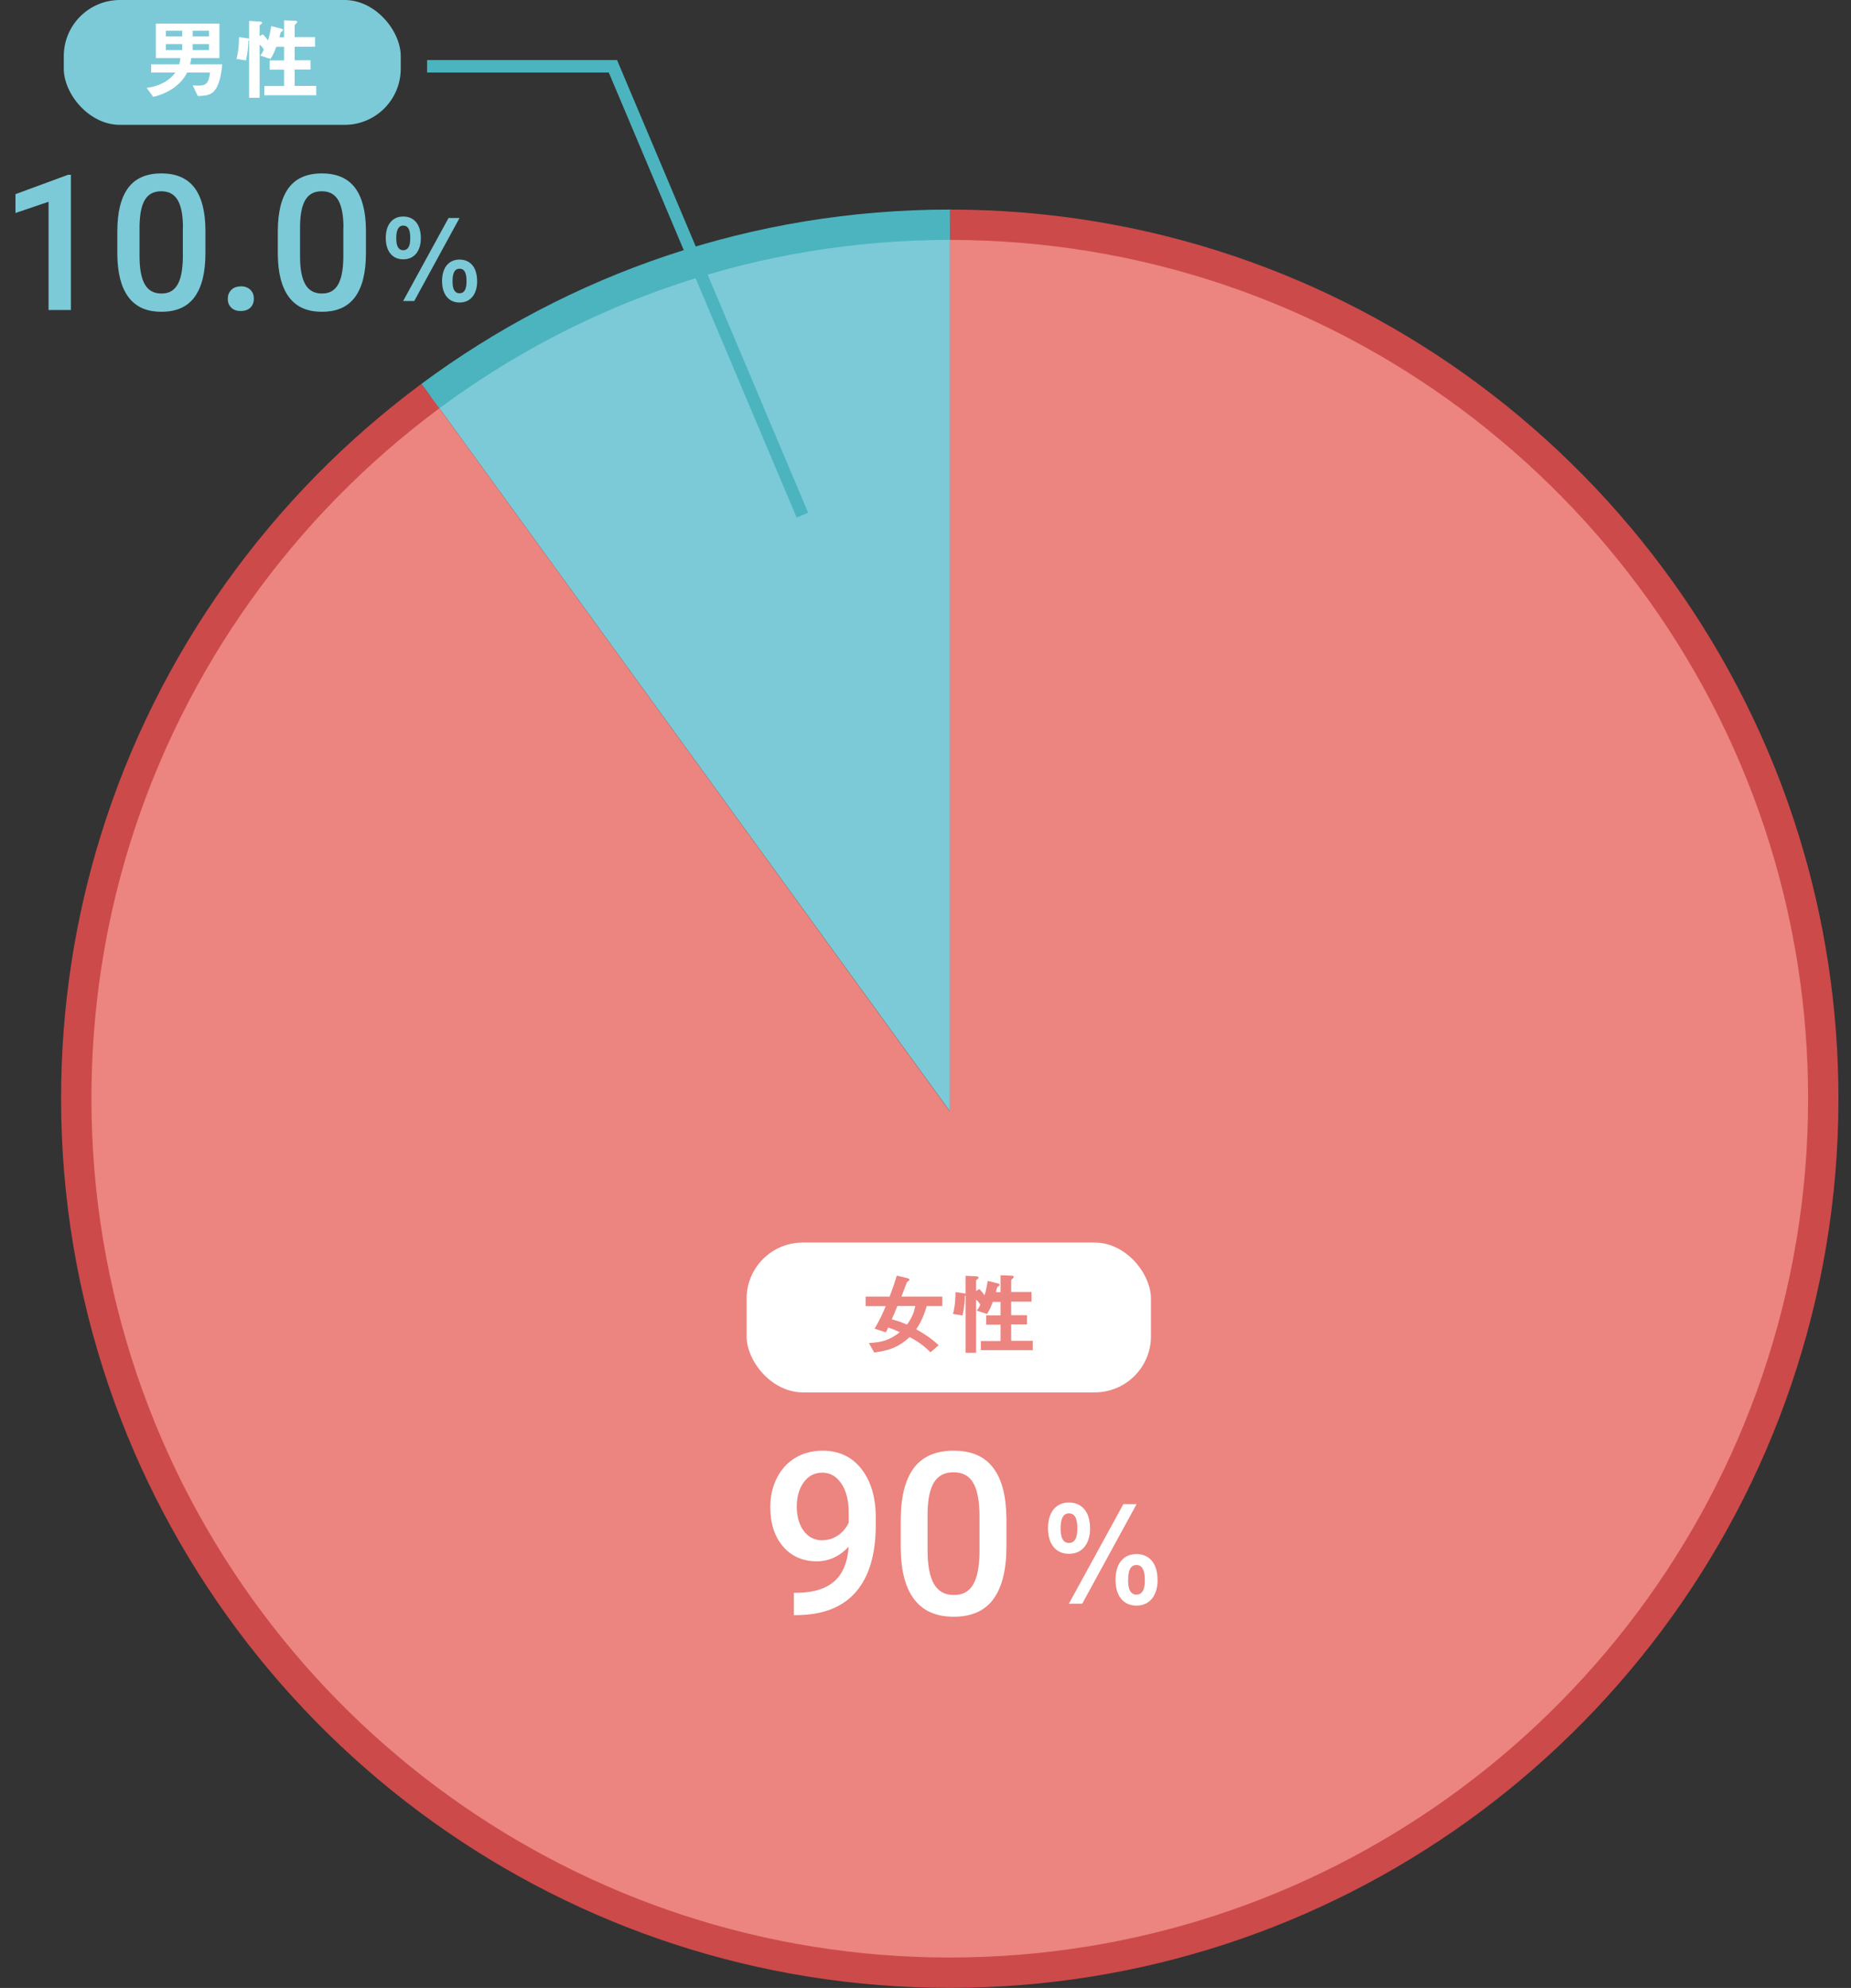
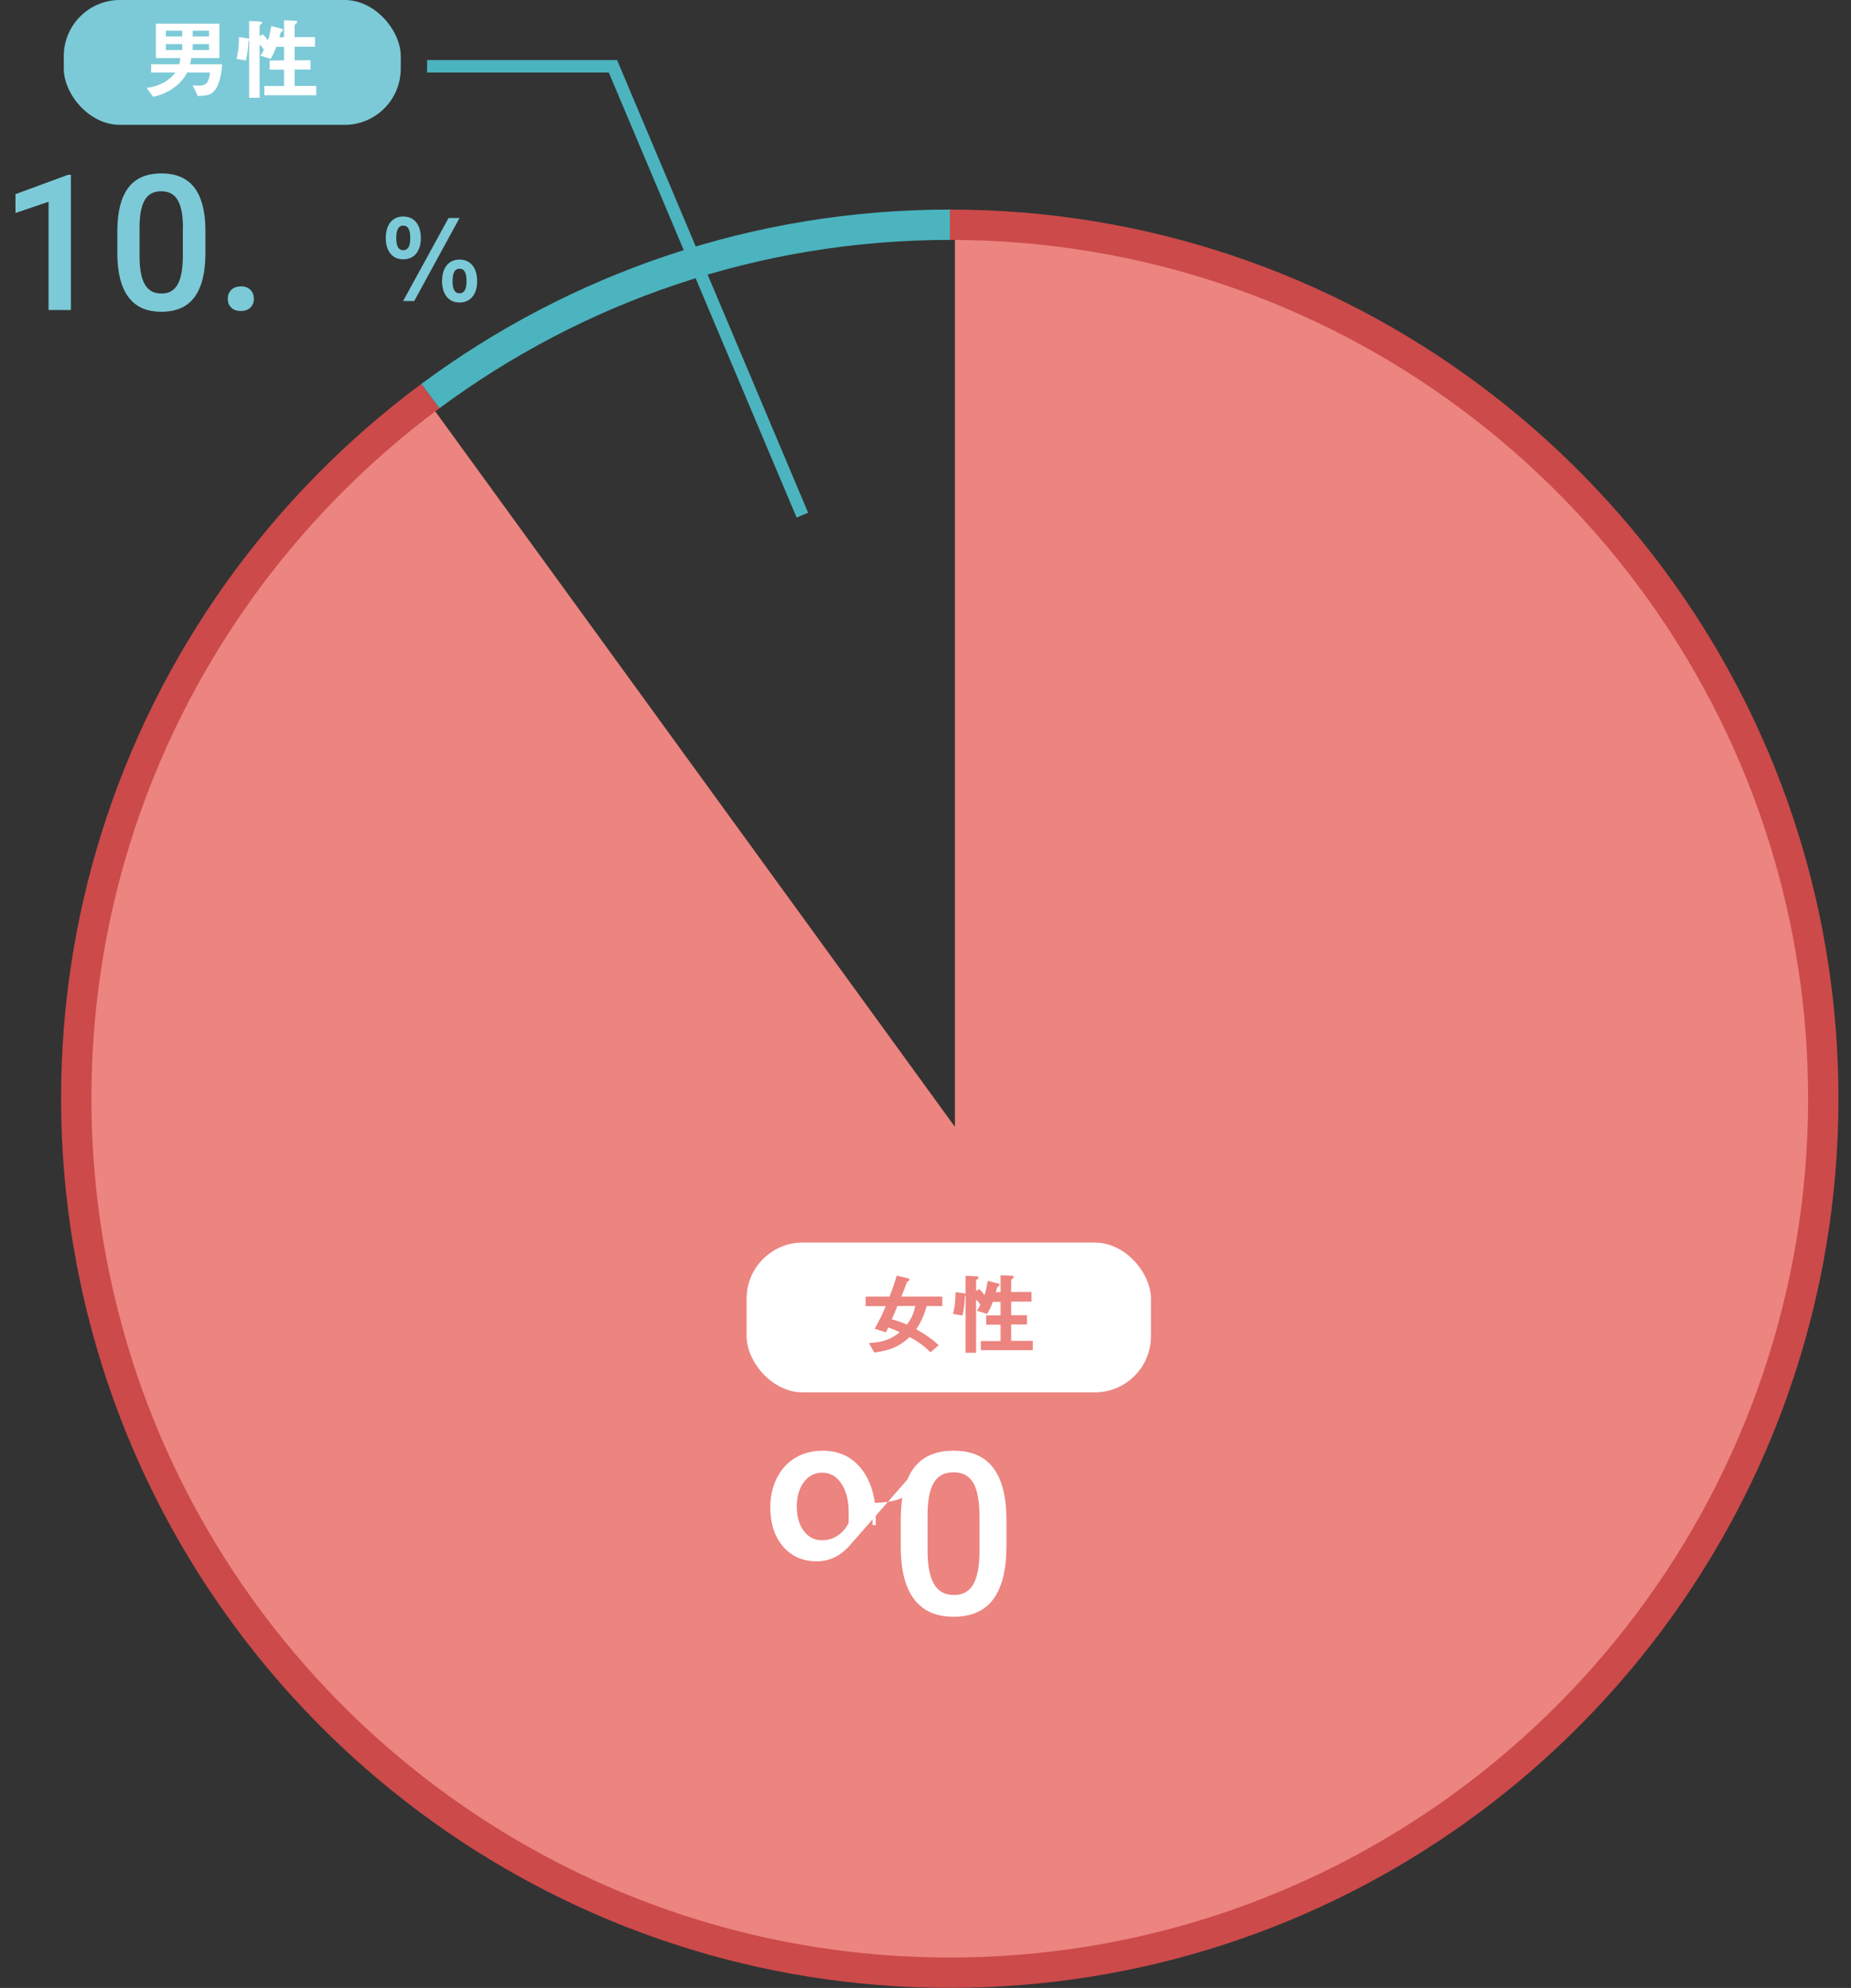
<svg xmlns="http://www.w3.org/2000/svg" id="_イヤー_2のコピー" data-name="レイヤー 2のコピー" viewBox="0 0 148.31 159.22">
  <rect x="0" y="0" width="148.31" height="159.22" fill="#333333" stroke="none" />
  <defs>
    <style>
      .cls-1 {
        fill: #fff;
      }

      .cls-2, .cls-3, .cls-4 {
        fill: none;
        stroke-miterlimit: 10;
      }

      .cls-2, .cls-4 {
        stroke: #4bb4bf;
      }

      .cls-3 {
        stroke: #cc4a4a;
      }

      .cls-3, .cls-4 {
        stroke-width: 2.43px;
      }

      .cls-5 {
        fill: #7ccad7;
      }

      .cls-6 {
        fill: #ec847f;
      }
    </style>
  </defs>
-   <path class="cls-5" d="M76.11,18c-15.59,0-29.99,5.1-41.62,13.72l41.62,57.29V18Z" />
  <g>
    <path class="cls-6" d="M76.11,157.59c-14.58,0-28.56-4.48-40.42-12.96-11.95-8.54-20.76-20.38-25.47-34.22-2.46-7.24-3.71-14.78-3.71-22.42,0-7.02,1.04-13.95,3.1-20.6,4.3-13.88,13.09-26.34,24.78-35.11l42.12,57.97V18.41c14.88,.08,29.04,4.8,40.98,13.64,11.86,8.78,20.77,21.34,25.11,35.35,2.06,6.65,3.1,13.58,3.1,20.6,0,7.63-1.25,15.18-3.71,22.42-4.71,13.85-13.52,25.68-25.47,34.22-11.86,8.48-25.83,12.96-40.42,12.96Z" />
-     <path class="cls-6" d="M76.92,18.82c14.64,.17,28.57,4.85,40.33,13.56,11.79,8.73,20.65,21.22,24.96,35.15,2.05,6.61,3.08,13.5,3.08,20.48,0,7.59-1.24,15.09-3.69,22.28-4.68,13.76-13.44,25.53-25.32,34.02-11.79,8.43-25.68,12.88-40.18,12.88s-28.39-4.45-40.18-12.88c-11.88-8.49-20.64-20.26-25.32-34.02-2.45-7.2-3.69-14.69-3.69-22.28,0-6.98,1.04-13.87,3.08-20.48,4.23-13.67,12.85-25.95,24.31-34.66l41.14,56.62,1.47,2.02V18.82m-.81-.82V89.01L34.49,31.72c-11.83,8.77-20.8,21.17-25.26,35.56-2.03,6.55-3.12,13.5-3.12,20.72,0,7.89,1.33,15.47,3.73,22.55,4.76,13.99,13.82,25.99,25.61,34.42,11.46,8.19,25.49,13.03,40.65,13.03s29.19-4.84,40.65-13.03c11.79-8.43,20.85-20.43,25.61-34.42,2.41-7.08,3.73-14.65,3.73-22.55,0-7.21-1.09-14.17-3.12-20.72-4.45-14.39-13.43-26.79-25.26-35.56-11.63-8.62-26.03-13.72-41.62-13.72h0Z" />
  </g>
  <path class="cls-3" d="M34.49,31.72c-11.83,8.77-20.8,21.17-25.26,35.56-2.03,6.55-3.12,13.5-3.12,20.72,0,7.89,1.33,15.47,3.73,22.55,4.76,13.99,13.82,25.99,25.61,34.42,11.46,8.19,25.49,13.03,40.65,13.03s29.19-4.84,40.65-13.03c11.79-8.43,20.85-20.43,25.61-34.42,2.41-7.08,3.73-14.65,3.73-22.55,0-7.21-1.09-14.17-3.12-20.72-4.45-14.39-13.43-26.79-25.26-35.56-11.63-8.62-26.03-13.72-41.62-13.72" />
  <path class="cls-4" d="M76.11,18c-15.59,0-29.99,5.1-41.62,13.72" />
  <g>
    <g>
-       <path class="cls-1" d="M67.98,123.9c-.72,.76-1.57,1.15-2.53,1.15-1.14,0-2.04-.4-2.72-1.2s-1.01-1.84-1.01-3.14c0-.85,.17-1.63,.52-2.32s.83-1.23,1.47-1.62c.63-.38,1.37-.58,2.21-.58,1.3,0,2.34,.49,3.1,1.46,.76,.97,1.15,2.27,1.15,3.9v.6c0,2.33-.53,4.12-1.58,5.34-1.06,1.23-2.63,1.85-4.72,1.87h-.26v-1.79h.31c1.27-.02,2.25-.32,2.93-.92s1.06-1.52,1.15-2.76Zm-2.08-.54c.43,0,.84-.12,1.22-.37s.67-.59,.88-1.03v-.84c0-.95-.2-1.72-.59-2.3s-.9-.87-1.52-.87-1.12,.26-1.49,.77c-.37,.51-.56,1.16-.56,1.94s.19,1.47,.56,1.96,.87,.75,1.49,.75Z" />
+       <path class="cls-1" d="M67.98,123.9c-.72,.76-1.57,1.15-2.53,1.15-1.14,0-2.04-.4-2.72-1.2s-1.01-1.84-1.01-3.14c0-.85,.17-1.63,.52-2.32s.83-1.23,1.47-1.62c.63-.38,1.37-.58,2.21-.58,1.3,0,2.34,.49,3.1,1.46,.76,.97,1.15,2.27,1.15,3.9v.6h-.26v-1.79h.31c1.27-.02,2.25-.32,2.93-.92s1.06-1.52,1.15-2.76Zm-2.08-.54c.43,0,.84-.12,1.22-.37s.67-.59,.88-1.03v-.84c0-.95-.2-1.72-.59-2.3s-.9-.87-1.52-.87-1.12,.26-1.49,.77c-.37,.51-.56,1.16-.56,1.94s.19,1.47,.56,1.96,.87,.75,1.49,.75Z" />
      <path class="cls-1" d="M80.64,123.86c0,1.86-.35,3.26-1.04,4.21s-1.76,1.42-3.18,1.42-2.45-.46-3.16-1.38c-.71-.92-1.07-2.29-1.09-4.09v-2.24c0-1.86,.35-3.26,1.04-4.19,.7-.93,1.76-1.4,3.19-1.4s2.47,.45,3.17,1.36c.7,.91,1.05,2.26,1.07,4.07v2.24Zm-2.16-2.42c0-1.21-.17-2.11-.5-2.67-.33-.57-.86-.85-1.58-.85s-1.22,.27-1.56,.8c-.33,.54-.51,1.37-.52,2.51v2.93c0,1.21,.17,2.11,.51,2.7,.34,.59,.87,.89,1.59,.89s1.21-.27,1.54-.82c.33-.55,.51-1.41,.52-2.57v-2.92Z" />
    </g>
-     <path class="cls-1" d="M87.34,122.42c0,1.13-.55,2.03-1.69,2.03-1.02,0-1.68-.74-1.68-2.05s.66-2.06,1.68-2.06c.92,0,1.69,.61,1.69,2.09Zm-2.36-.02c0,.31,0,1.18,.67,1.18s.67-.87,.67-1.18c0-.49-.07-1.19-.67-1.19-.5,0-.67,.5-.67,1.19Zm1.73,6.05h-1.07l4.37-7.98h1.06l-4.36,7.98Zm6.04-1.88c0,1.11-.55,2.03-1.69,2.03-1.02,0-1.68-.75-1.68-2.07s.66-2.06,1.68-2.06c.92,0,1.69,.61,1.69,2.1Zm-2.36-.03c0,.31,0,1.18,.67,1.18s.67-.87,.67-1.18c0-.75-.2-1.19-.67-1.19-.35,0-.67,.23-.67,1.19Z" />
  </g>
  <rect class="cls-1" x="59.82" y="99.52" width="32.4" height="12" rx="4.5" ry="4.5" />
  <g>
    <path class="cls-6" d="M74.25,104.6c-.28,1.03-.65,1.57-.84,1.87,.53,.29,1.12,.65,1.8,1.27l-.65,.57c-.53-.52-.94-.82-1.67-1.22-.85,.77-1.56,1.07-2.84,1.24l-.43-.76c1.05-.07,1.66-.22,2.48-.87-.4-.18-.61-.27-.94-.38-.03,.09-.06,.19-.19,.39l-.89-.29c.38-.66,.67-1.26,.89-1.81h-1.61v-.76h1.92c.23-.61,.39-1.06,.57-1.68l.93,.22s.09,.06,.09,.11c0,.02-.01,.06-.06,.09-.12,.06-.13,.06-.18,.2-.22,.61-.32,.83-.41,1.06h3.28v.76h-1.24Zm-2.35,0c-.14,.37-.23,.58-.45,1.07,.36,.09,.66,.18,1.22,.42,.4-.52,.56-.99,.67-1.49h-1.44Z" />
    <path class="cls-6" d="M78.59,108.16v-.75h1.58v-1.31h-1.15v-.74h1.15v-1.09h-.62c-.09,.24-.25,.66-.47,.97l-.82-.27c.12-.12,.22-.32,.29-.47-.04-.07-.17-.28-.34-.41v4.26h-.84v-4.59s-.02,.02-.06,.04c-.01,.42-.04,.89-.19,1.56l-.76-.12c.06-.25,.2-.78,.2-1.75l.68,.1c.09,.01,.1,.02,.13,.04v-1.45l.77,.04c.17,0,.27,.03,.27,.1,0,.06-.05,.1-.1,.13-.06,.04-.1,.07-.1,.12v.83l.26-.16c.14,.14,.3,.33,.41,.5,.12-.35,.17-.61,.26-1.15l.76,.19c.14,.04,.19,.05,.19,.13,0,.04-.03,.07-.08,.1-.04,.03-.07,.05-.1,.08-.04,.07-.09,.35-.12,.4h.38v-1.35l.79,.03c.2,0,.26,.03,.26,.09s-.04,.11-.09,.15c-.05,.04-.11,.09-.11,.13v.94h1.63v.77h-1.63v1.09h1.27v.74h-1.27v1.31h1.73v.75h-4.15Z" />
  </g>
  <g>
    <path class="cls-5" d="M5.68,24.83h-1.79v-8.67l-2.65,.9v-1.51l4.21-1.55h.23v10.82Z" />
    <path class="cls-5" d="M16.46,20.28c0,1.55-.29,2.72-.87,3.51-.58,.79-1.46,1.18-2.65,1.18s-2.04-.38-2.63-1.15c-.59-.77-.89-1.91-.91-3.41v-1.87c0-1.55,.29-2.71,.87-3.49s1.47-1.16,2.66-1.16,2.06,.38,2.64,1.13c.58,.76,.88,1.89,.89,3.39v1.87Zm-1.8-2.02c0-1.01-.14-1.75-.42-2.23s-.72-.71-1.32-.71-1.02,.22-1.3,.67c-.28,.45-.42,1.14-.44,2.09v2.44c0,1.01,.14,1.76,.42,2.25,.28,.49,.72,.74,1.33,.74s1-.23,1.28-.69c.28-.46,.42-1.17,.44-2.15v-2.44Z" />
    <path class="cls-5" d="M19.29,22.93c.34,0,.59,.1,.78,.29s.27,.43,.27,.71-.09,.52-.27,.7-.44,.28-.78,.28-.58-.09-.76-.27c-.19-.18-.28-.42-.28-.7s.09-.52,.27-.71,.44-.29,.77-.29Z" />
-     <path class="cls-5" d="M29.32,20.28c0,1.55-.29,2.72-.87,3.51-.58,.79-1.46,1.18-2.65,1.18s-2.04-.38-2.63-1.15c-.59-.77-.89-1.91-.91-3.41v-1.87c0-1.55,.29-2.71,.87-3.49s1.47-1.16,2.66-1.16,2.06,.38,2.64,1.13c.58,.76,.88,1.89,.89,3.39v1.87Zm-1.8-2.02c0-1.01-.14-1.75-.42-2.23s-.72-.71-1.32-.71-1.02,.22-1.3,.67c-.28,.45-.42,1.14-.44,2.09v2.44c0,1.01,.14,1.76,.42,2.25,.28,.49,.72,.74,1.33,.74s1-.23,1.28-.69c.28-.46,.42-1.17,.44-2.15v-2.44Z" />
  </g>
  <path class="cls-5" d="M33.72,19.08c0,.94-.46,1.69-1.41,1.69-.85,0-1.4-.62-1.4-1.71s.55-1.72,1.4-1.72c.76,0,1.41,.51,1.41,1.74Zm-1.97-.02c0,.26,0,.98,.56,.98s.56-.73,.56-.98c0-.41-.05-.99-.56-.99-.42,0-.56,.42-.56,.99Zm1.44,5.05h-.89l3.64-6.65h.88l-3.63,6.65Zm5.04-1.57c0,.93-.46,1.69-1.41,1.69-.85,0-1.4-.63-1.4-1.72s.55-1.72,1.4-1.72c.77,0,1.41,.51,1.41,1.75Zm-1.97-.03c0,.26,0,.98,.56,.98s.56-.73,.56-.98c0-.63-.16-.99-.56-.99-.29,0-.56,.19-.56,.99Z" />
  <rect class="cls-5" x="5.11" y="0" width="27" height="10" rx="4.5" ry="4.5" />
  <polyline class="cls-2" points="34.22 5.31 49.11 5.31 64.29 41.26" />
  <g>
    <path class="cls-1" d="M17.28,7.13c-.28,.45-.68,.55-1.43,.56l-.41-.85c.07,0,.24,.02,.46,.02,.57,0,.83-.17,.93-1.05h-1.84c-.39,.81-1.29,1.61-2.71,1.95l-.53-.72c1.12-.15,1.87-.63,2.3-1.23h-1.94v-.66h2.25c.05-.18,.08-.32,.09-.5h-1.96V1.89h5.09v2.76h-2.26c-.01,.12-.03,.26-.09,.5h2.57c-.03,.36-.1,1.31-.51,1.98Zm-2.68-4.67h-1.31v.46h1.31v-.46Zm0,1.07h-1.31v.48h1.31v-.48Zm2.15-1.07h-1.31v.46h1.31v-.46Zm0,1.07h-1.31v.48h1.31v-.48Z" />
    <path class="cls-1" d="M21.18,7.64v-.75h1.58v-1.31h-1.15v-.74h1.15v-1.09h-.62c-.09,.24-.25,.66-.47,.97l-.82-.27c.12-.12,.22-.32,.29-.47-.04-.07-.17-.28-.34-.41V7.83h-.84V3.24s-.02,.02-.06,.04c-.01,.42-.04,.89-.19,1.56l-.76-.12c.06-.25,.2-.78,.2-1.75l.68,.1c.09,.01,.1,.02,.13,.04V1.68l.77,.04c.17,0,.27,.03,.27,.1,0,.06-.05,.1-.1,.13-.06,.04-.1,.07-.1,.12v.83l.26-.16c.14,.14,.3,.33,.41,.5,.12-.35,.17-.61,.26-1.15l.76,.19c.14,.04,.19,.05,.19,.13,0,.04-.03,.07-.08,.1-.04,.03-.07,.05-.1,.08-.04,.07-.09,.35-.12,.4h.38V1.63l.79,.03c.2,0,.26,.03,.26,.09s-.04,.11-.09,.15c-.05,.04-.11,.09-.11,.13v.94h1.63v.77h-1.63v1.09h1.27v.74h-1.27v1.31h1.73v.75h-4.15Z" />
  </g>
</svg>